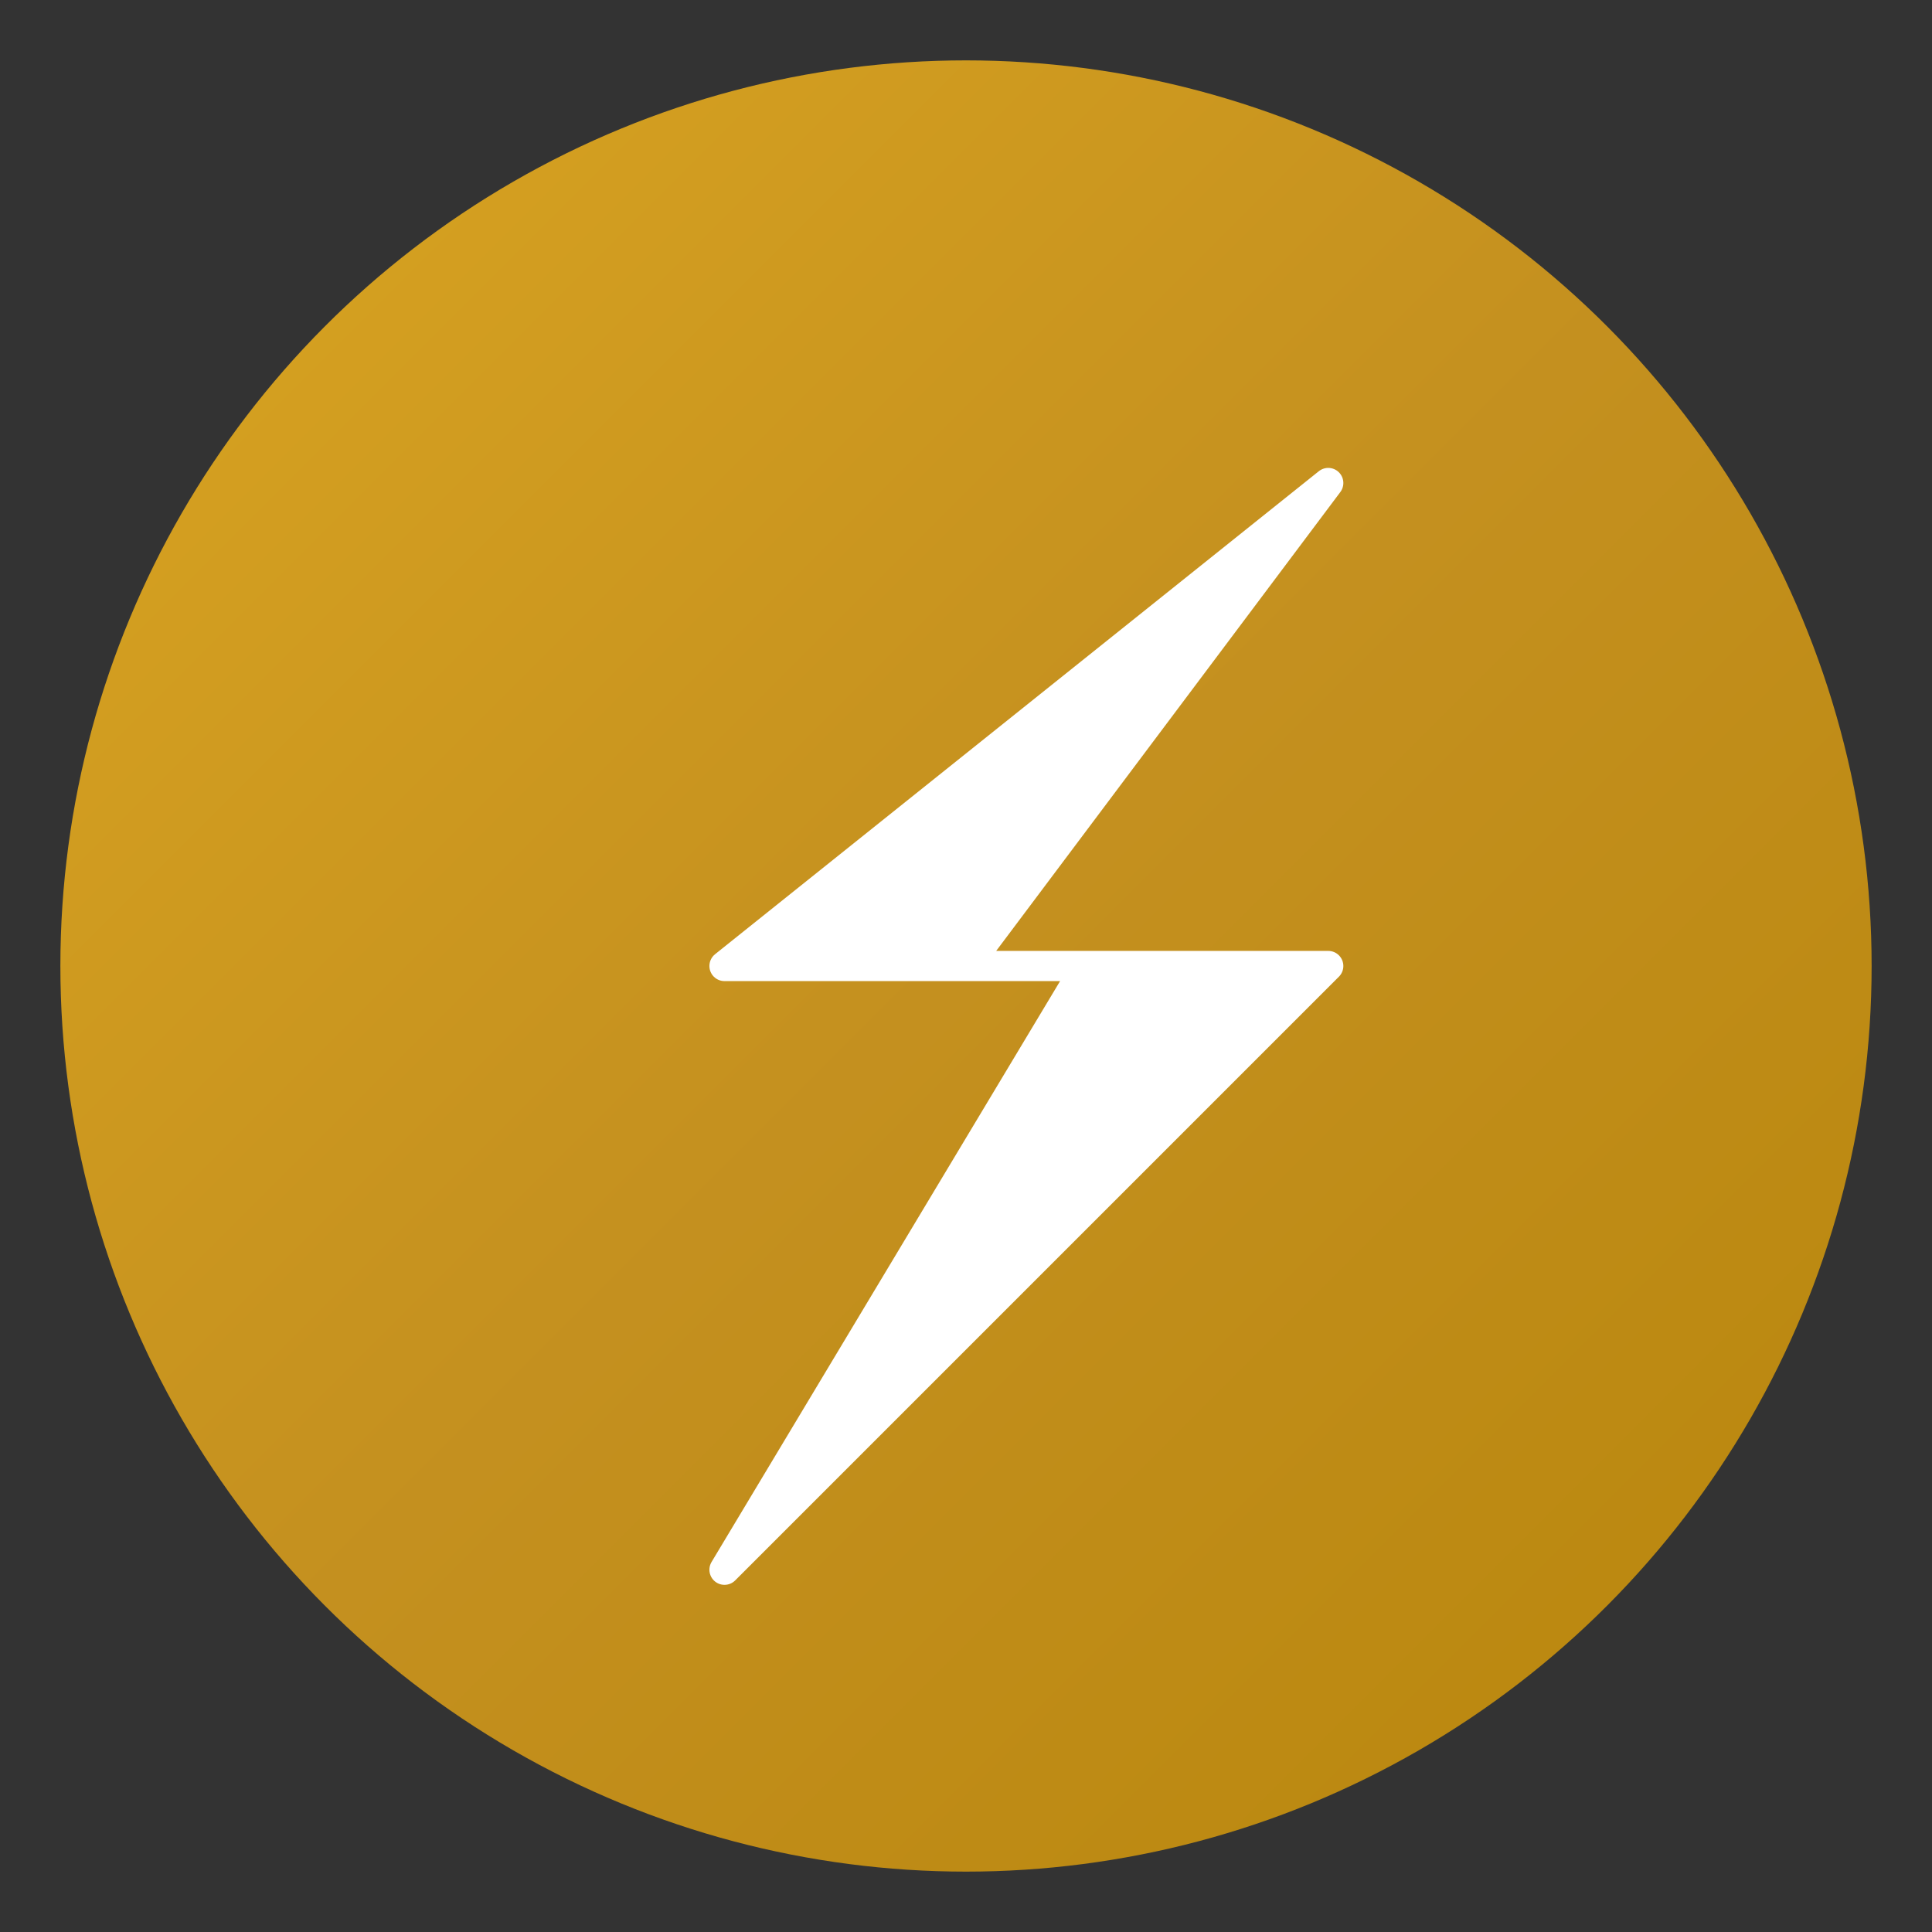
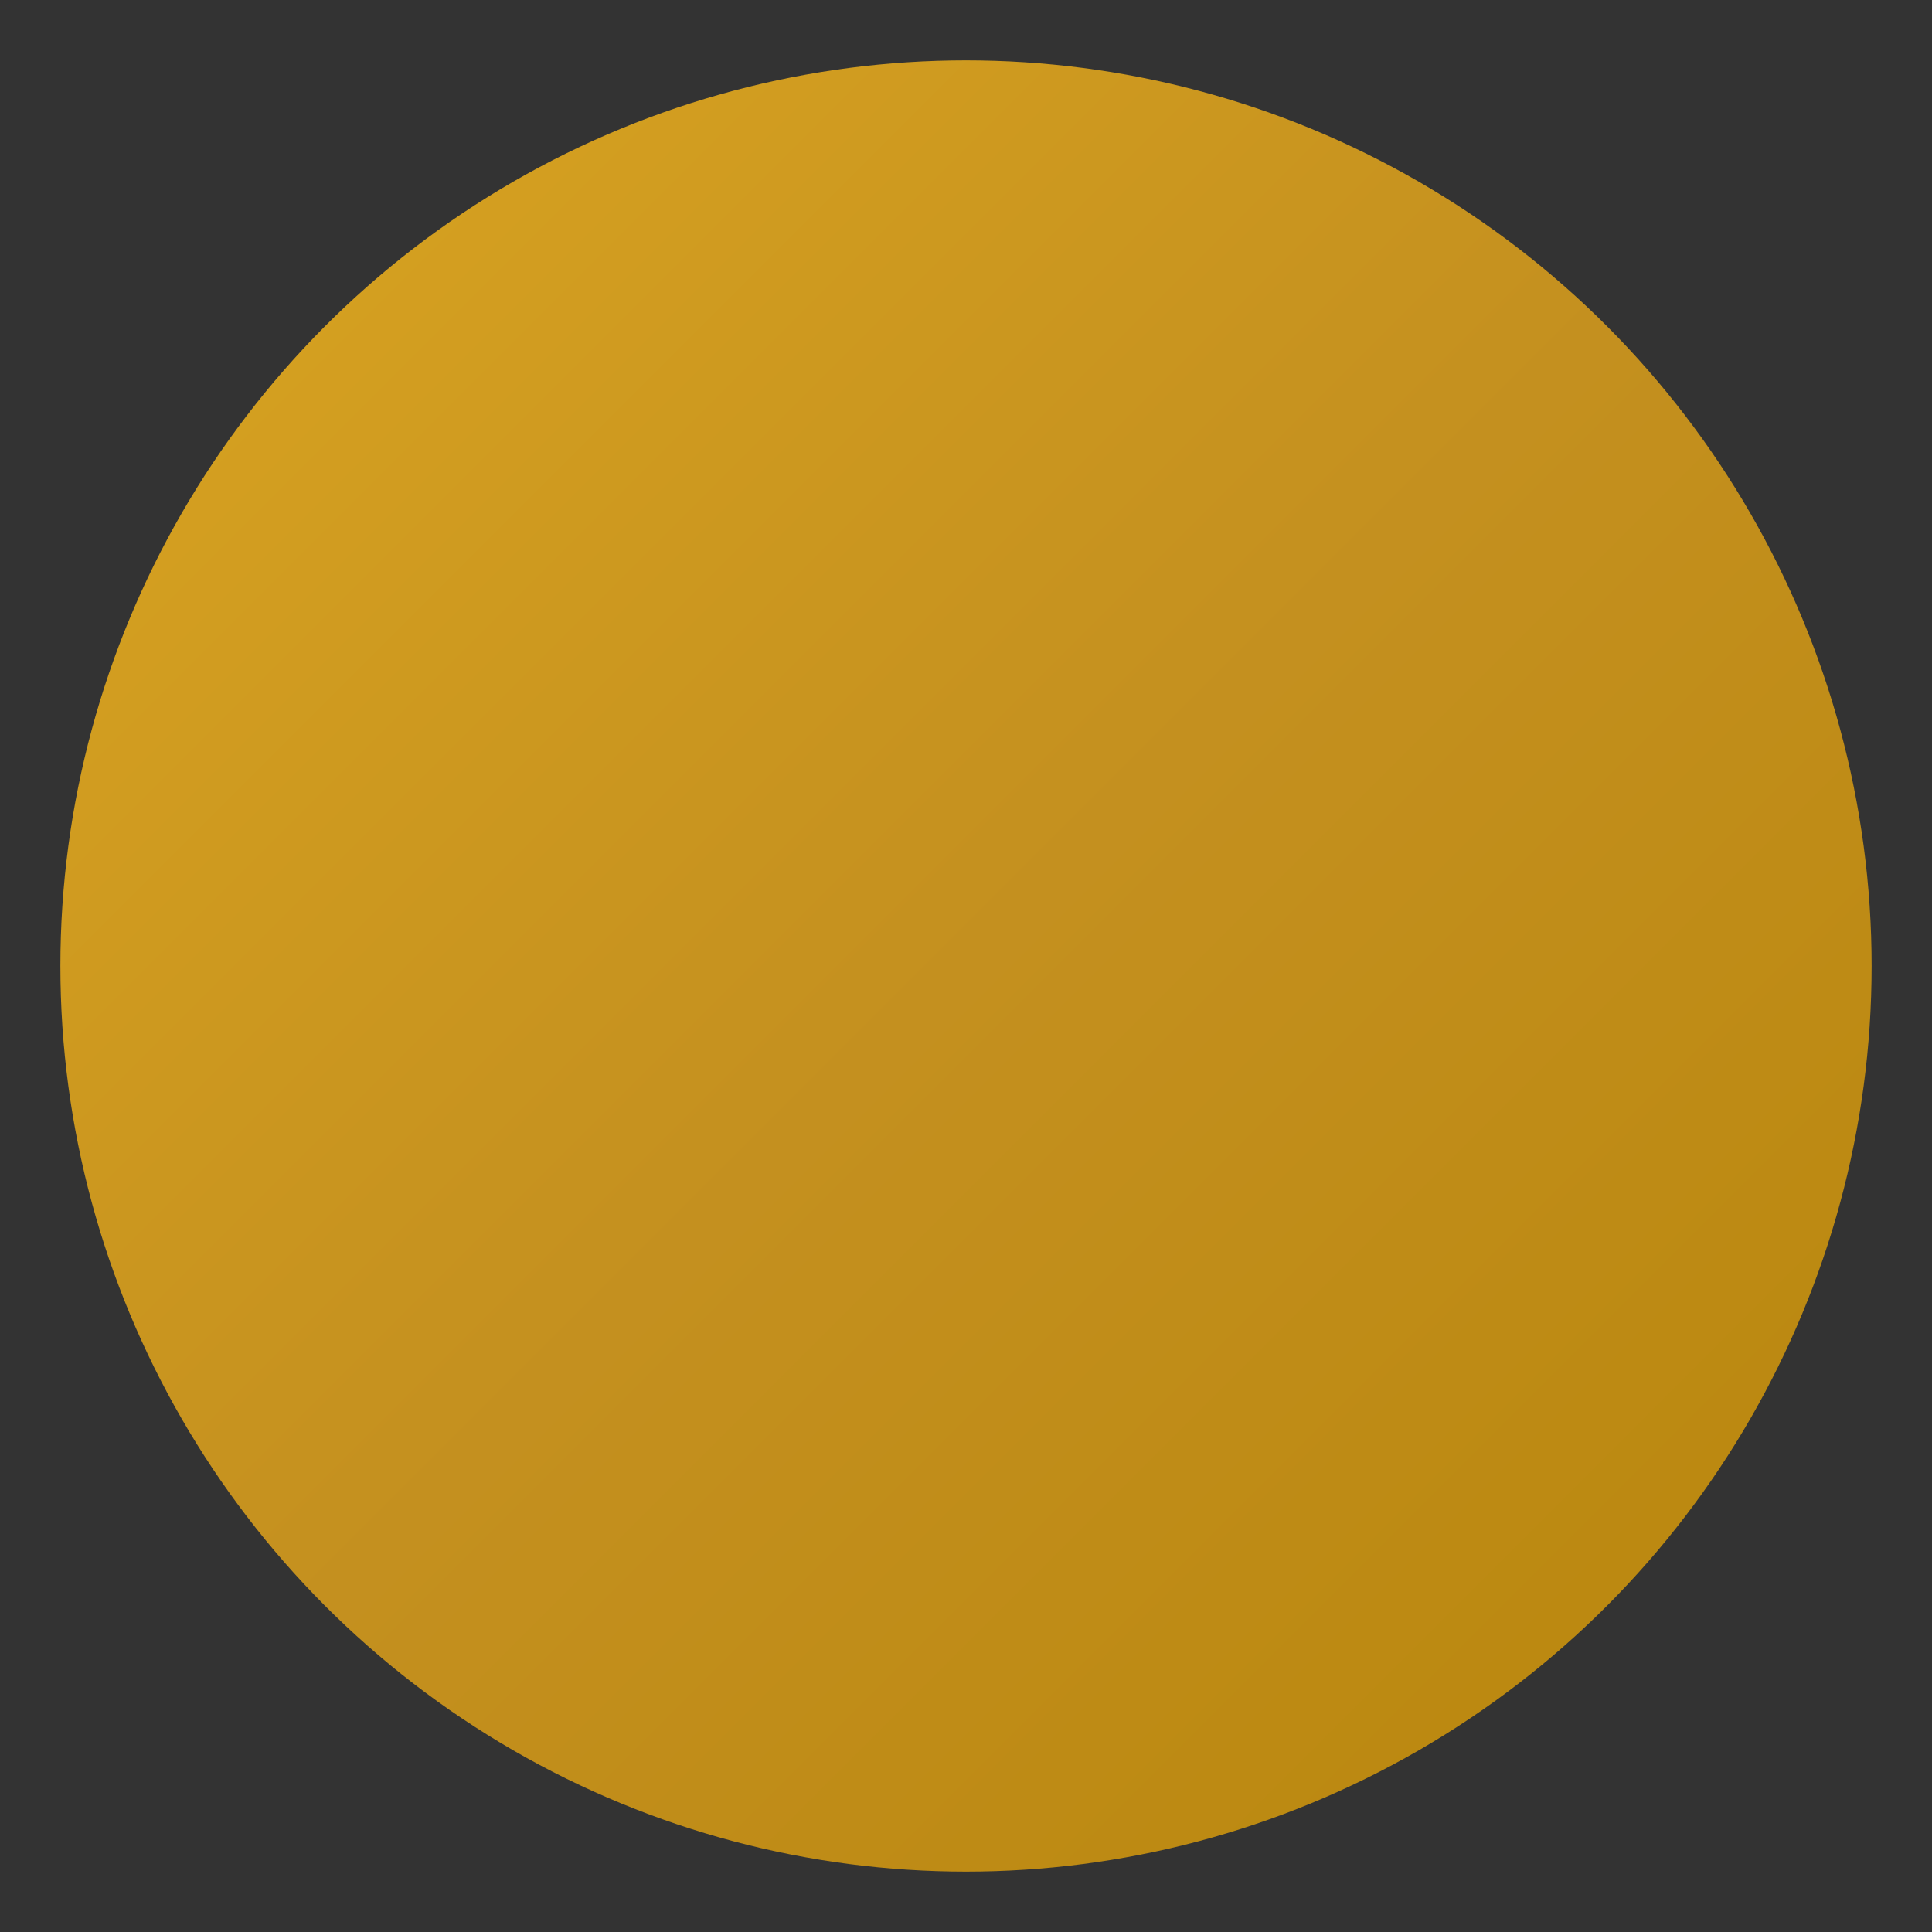
<svg xmlns="http://www.w3.org/2000/svg" viewBox="0 0 32 32" width="32" height="32">
  <rect x="0" y="0" width="32" height="32" fill="#333333" stroke="none" />
  <defs>
    <linearGradient id="zeusGold" x1="0%" y1="0%" x2="100%" y2="100%">
      <stop offset="0%" style="stop-color:#DAA520" />
      <stop offset="50%" style="stop-color:#C4901F" />
      <stop offset="100%" style="stop-color:#B8860B" />
    </linearGradient>
  </defs>
  <circle cx="16" cy="16" r="15" fill="url(#zeusGold)" />
-   <path d="M22 8L12 16h6l-6 10 10-10h-6z" fill="#fff" stroke="#fff" stroke-width="0.5" stroke-linejoin="round" />
</svg>